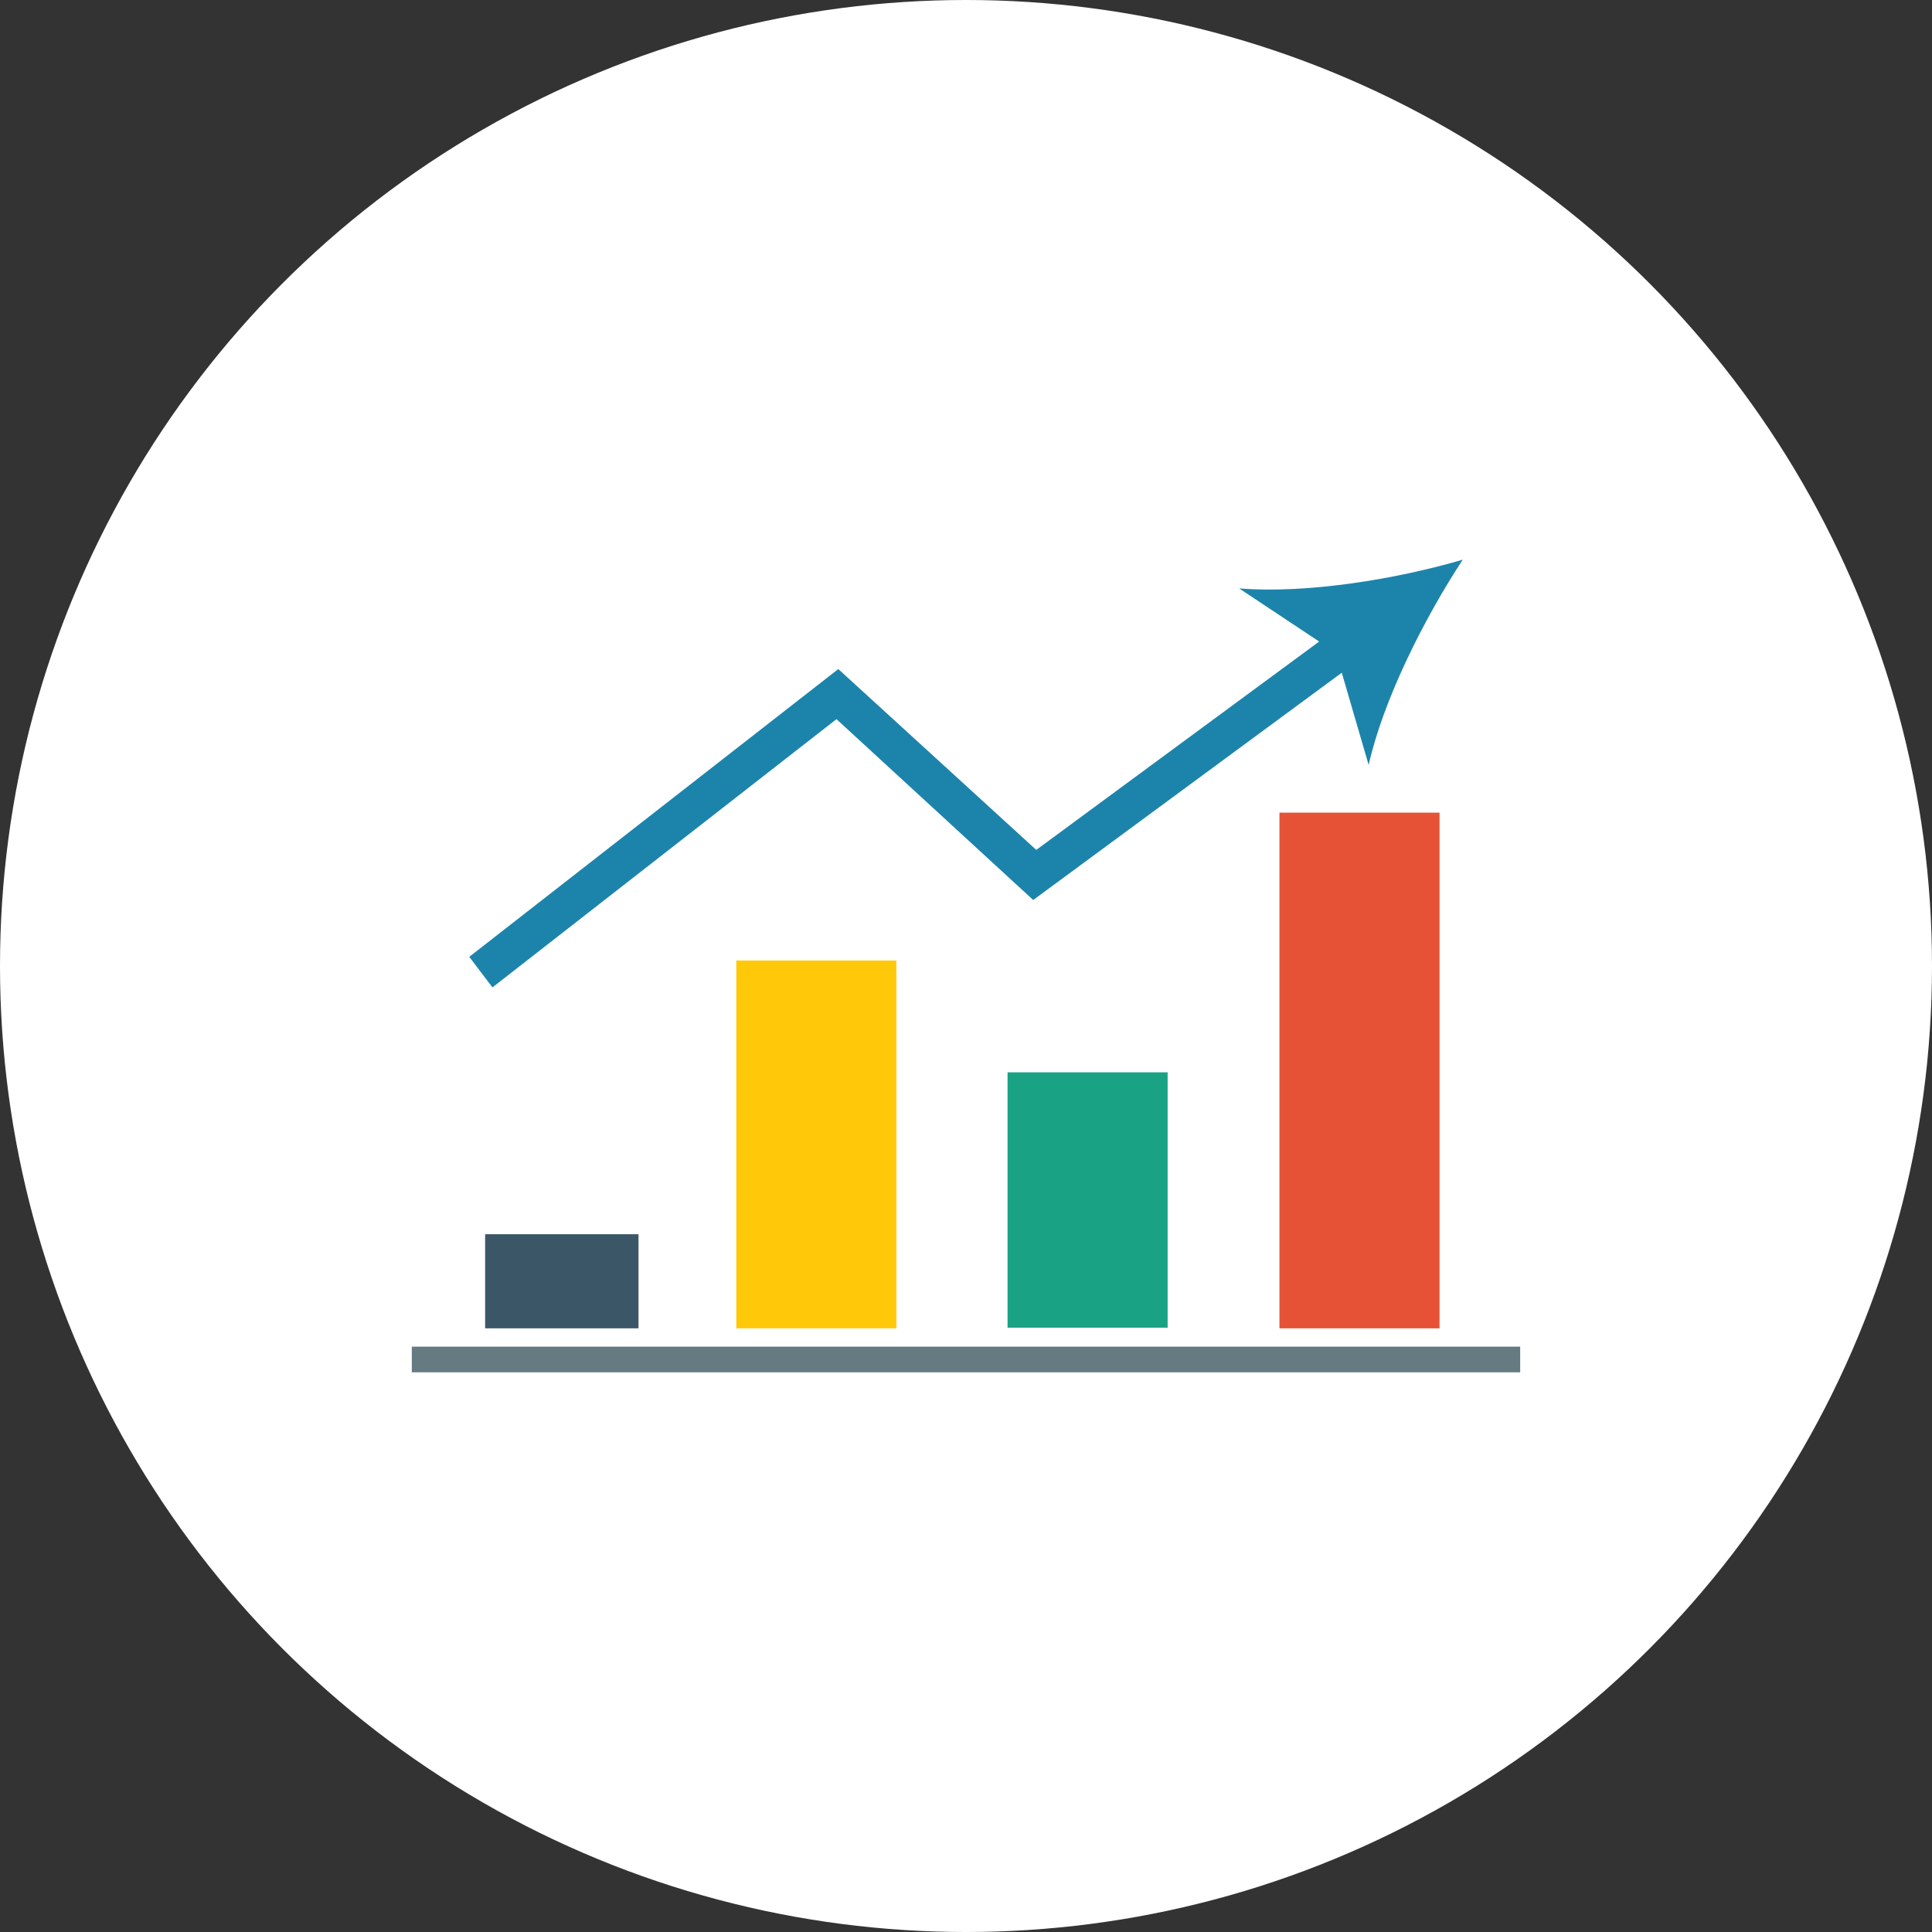
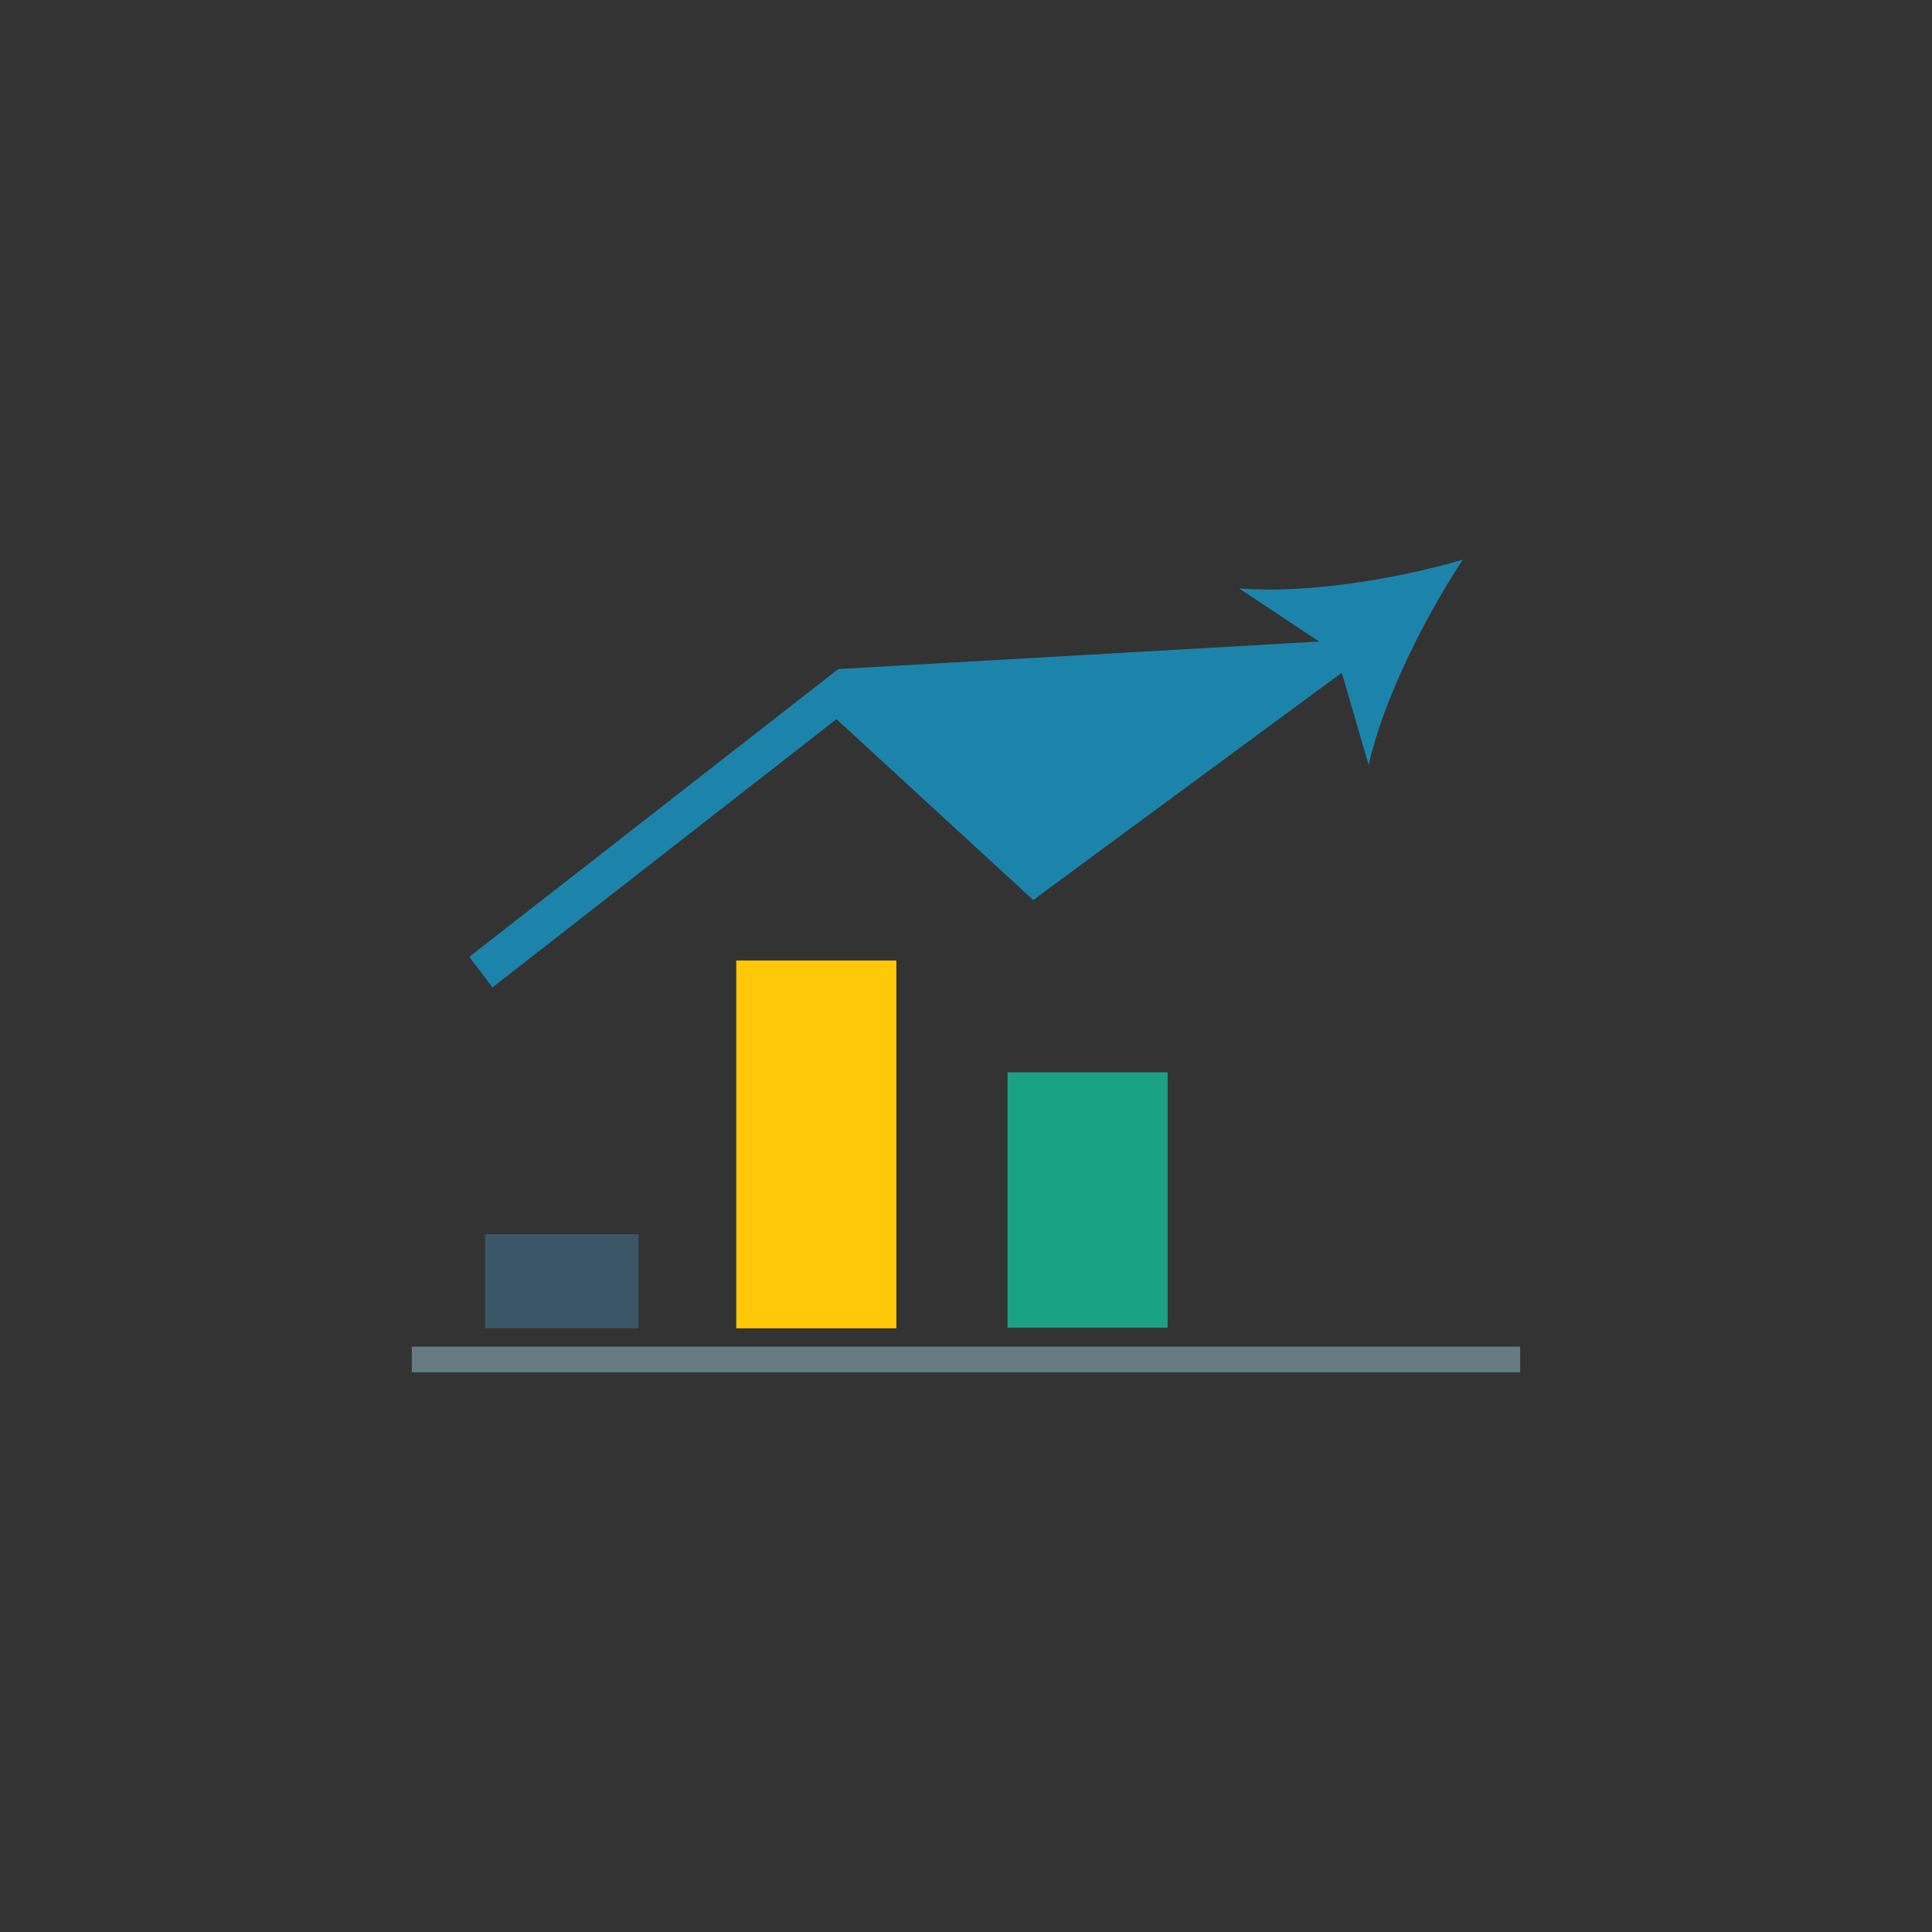
<svg xmlns="http://www.w3.org/2000/svg" version="1.1" id="Layer_1_copy_2" x="0px" y="0px" viewBox="-130.7 132.3 316.2 316.2" style="enable-background:new -130.7 132.3 316.2 316.2;" xml:space="preserve">
  <rect x="-130.7" y="132.3" width="316.2" height="316.2" fill="#333333" stroke="none" />
  <style type="text/css">
	.st0{fill:#FFFFFF;}
	.st1{fill:#667A82;}
	.st2{fill:#3B5767;}
	.st3{fill:#FFC90A;}
	.st4{fill:#1AA285;}
	.st5{fill:#E65235;}
	.st6{fill:#1C84AB;}
</style>
  <g id="XMLID_2660_">
-     <circle id="XMLID_2662_" class="st0" cx="27.4" cy="290.4" r="158.1" />
-   </g>
+     </g>
  <g id="XMLID_2312_">
    <g id="XMLID_2314_">
      <g id="XMLID_2316_">
        <g id="XMLID_2320_">
          <g id="XMLID_2330_">
            <rect id="XMLID_2332_" x="-63.3" y="352.7" class="st1" width="181.4" height="4.2" />
          </g>
          <rect id="XMLID_2328_" x="-51.3" y="334.3" class="st2" width="25.1" height="15.4" />
          <rect id="XMLID_2326_" x="-10.2" y="289.5" class="st3" width="26.2" height="60.2" />
          <rect id="XMLID_2324_" x="34.2" y="307.8" class="st4" width="26.2" height="41.8" />
-           <rect id="XMLID_2322_" x="78.7" y="265.3" class="st5" width="26.2" height="84.4" />
        </g>
-         <path id="XMLID_2318_" class="st6" d="M108.7,223.9c-10.9,3.2-25.6,5.6-36.6,4.7l13.1,8.7l-46.3,34.1L6.5,241.8l-60.4,47.1l3.8,5     L6.2,250l32.2,29.6l50.5-37.2l4.4,15.1C95.7,246.8,102.4,233.5,108.7,223.9z" />
+         <path id="XMLID_2318_" class="st6" d="M108.7,223.9c-10.9,3.2-25.6,5.6-36.6,4.7l13.1,8.7L6.5,241.8l-60.4,47.1l3.8,5     L6.2,250l32.2,29.6l50.5-37.2l4.4,15.1C95.7,246.8,102.4,233.5,108.7,223.9z" />
      </g>
    </g>
  </g>
</svg>